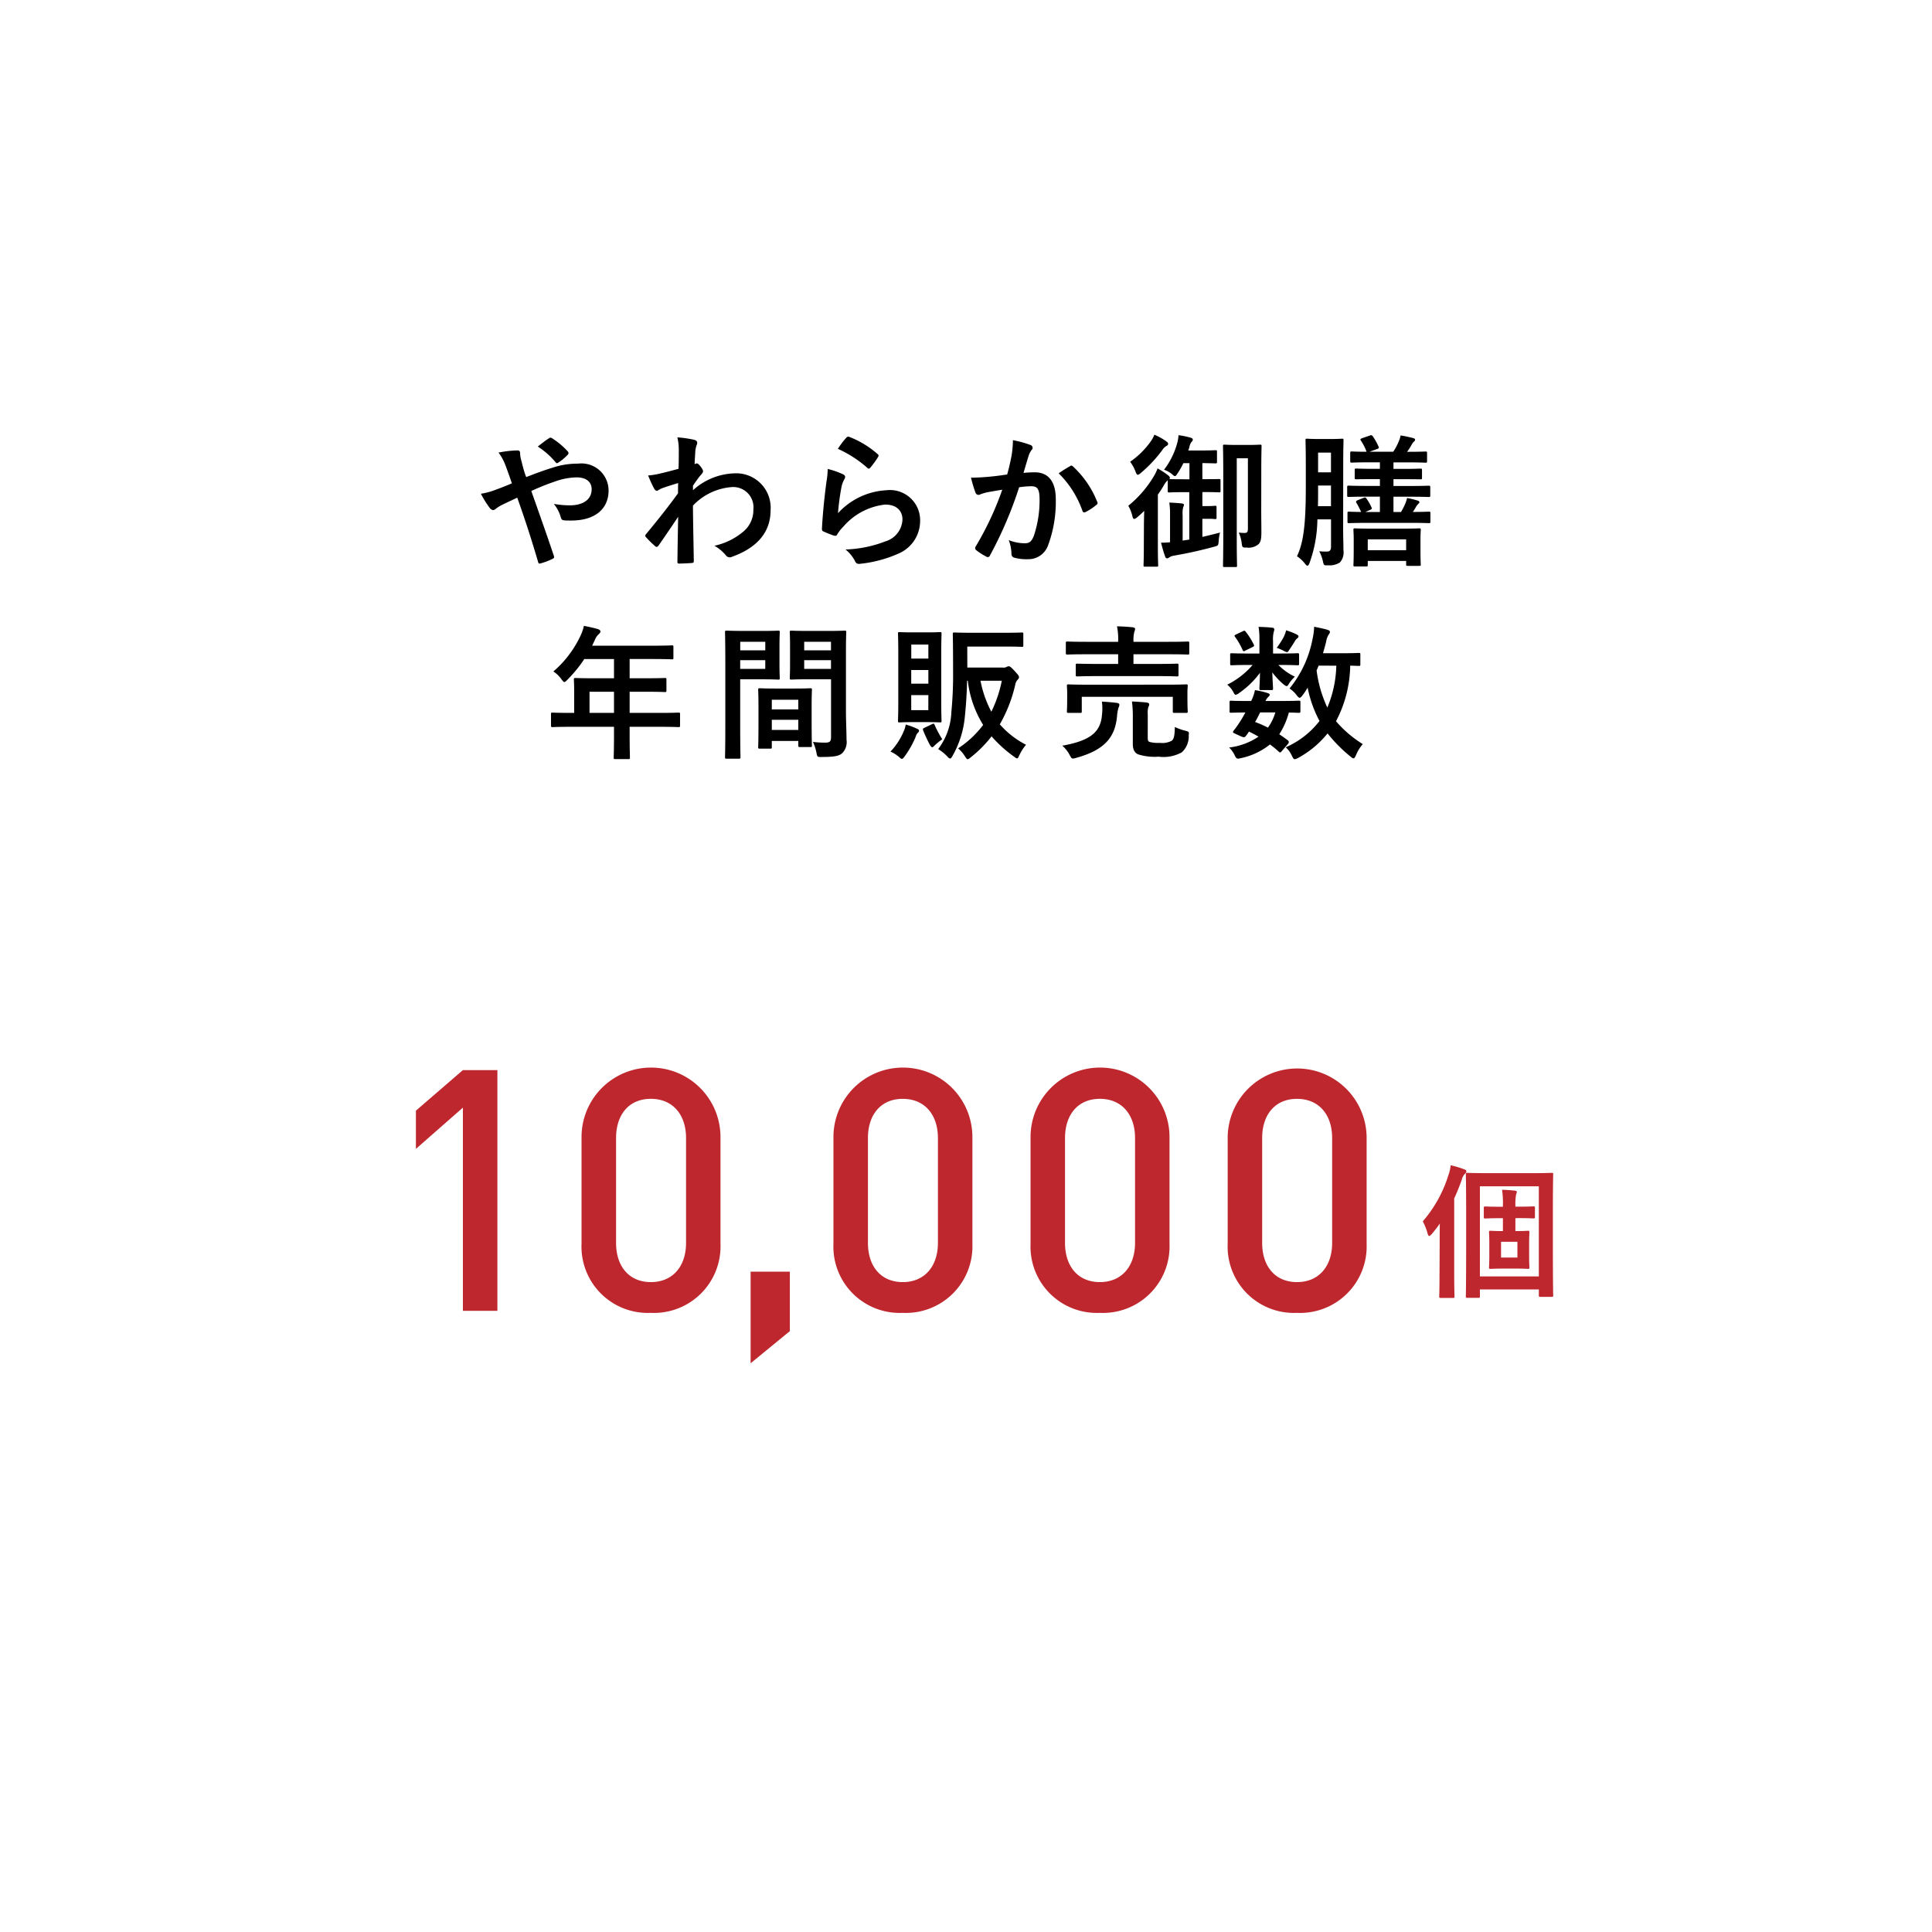
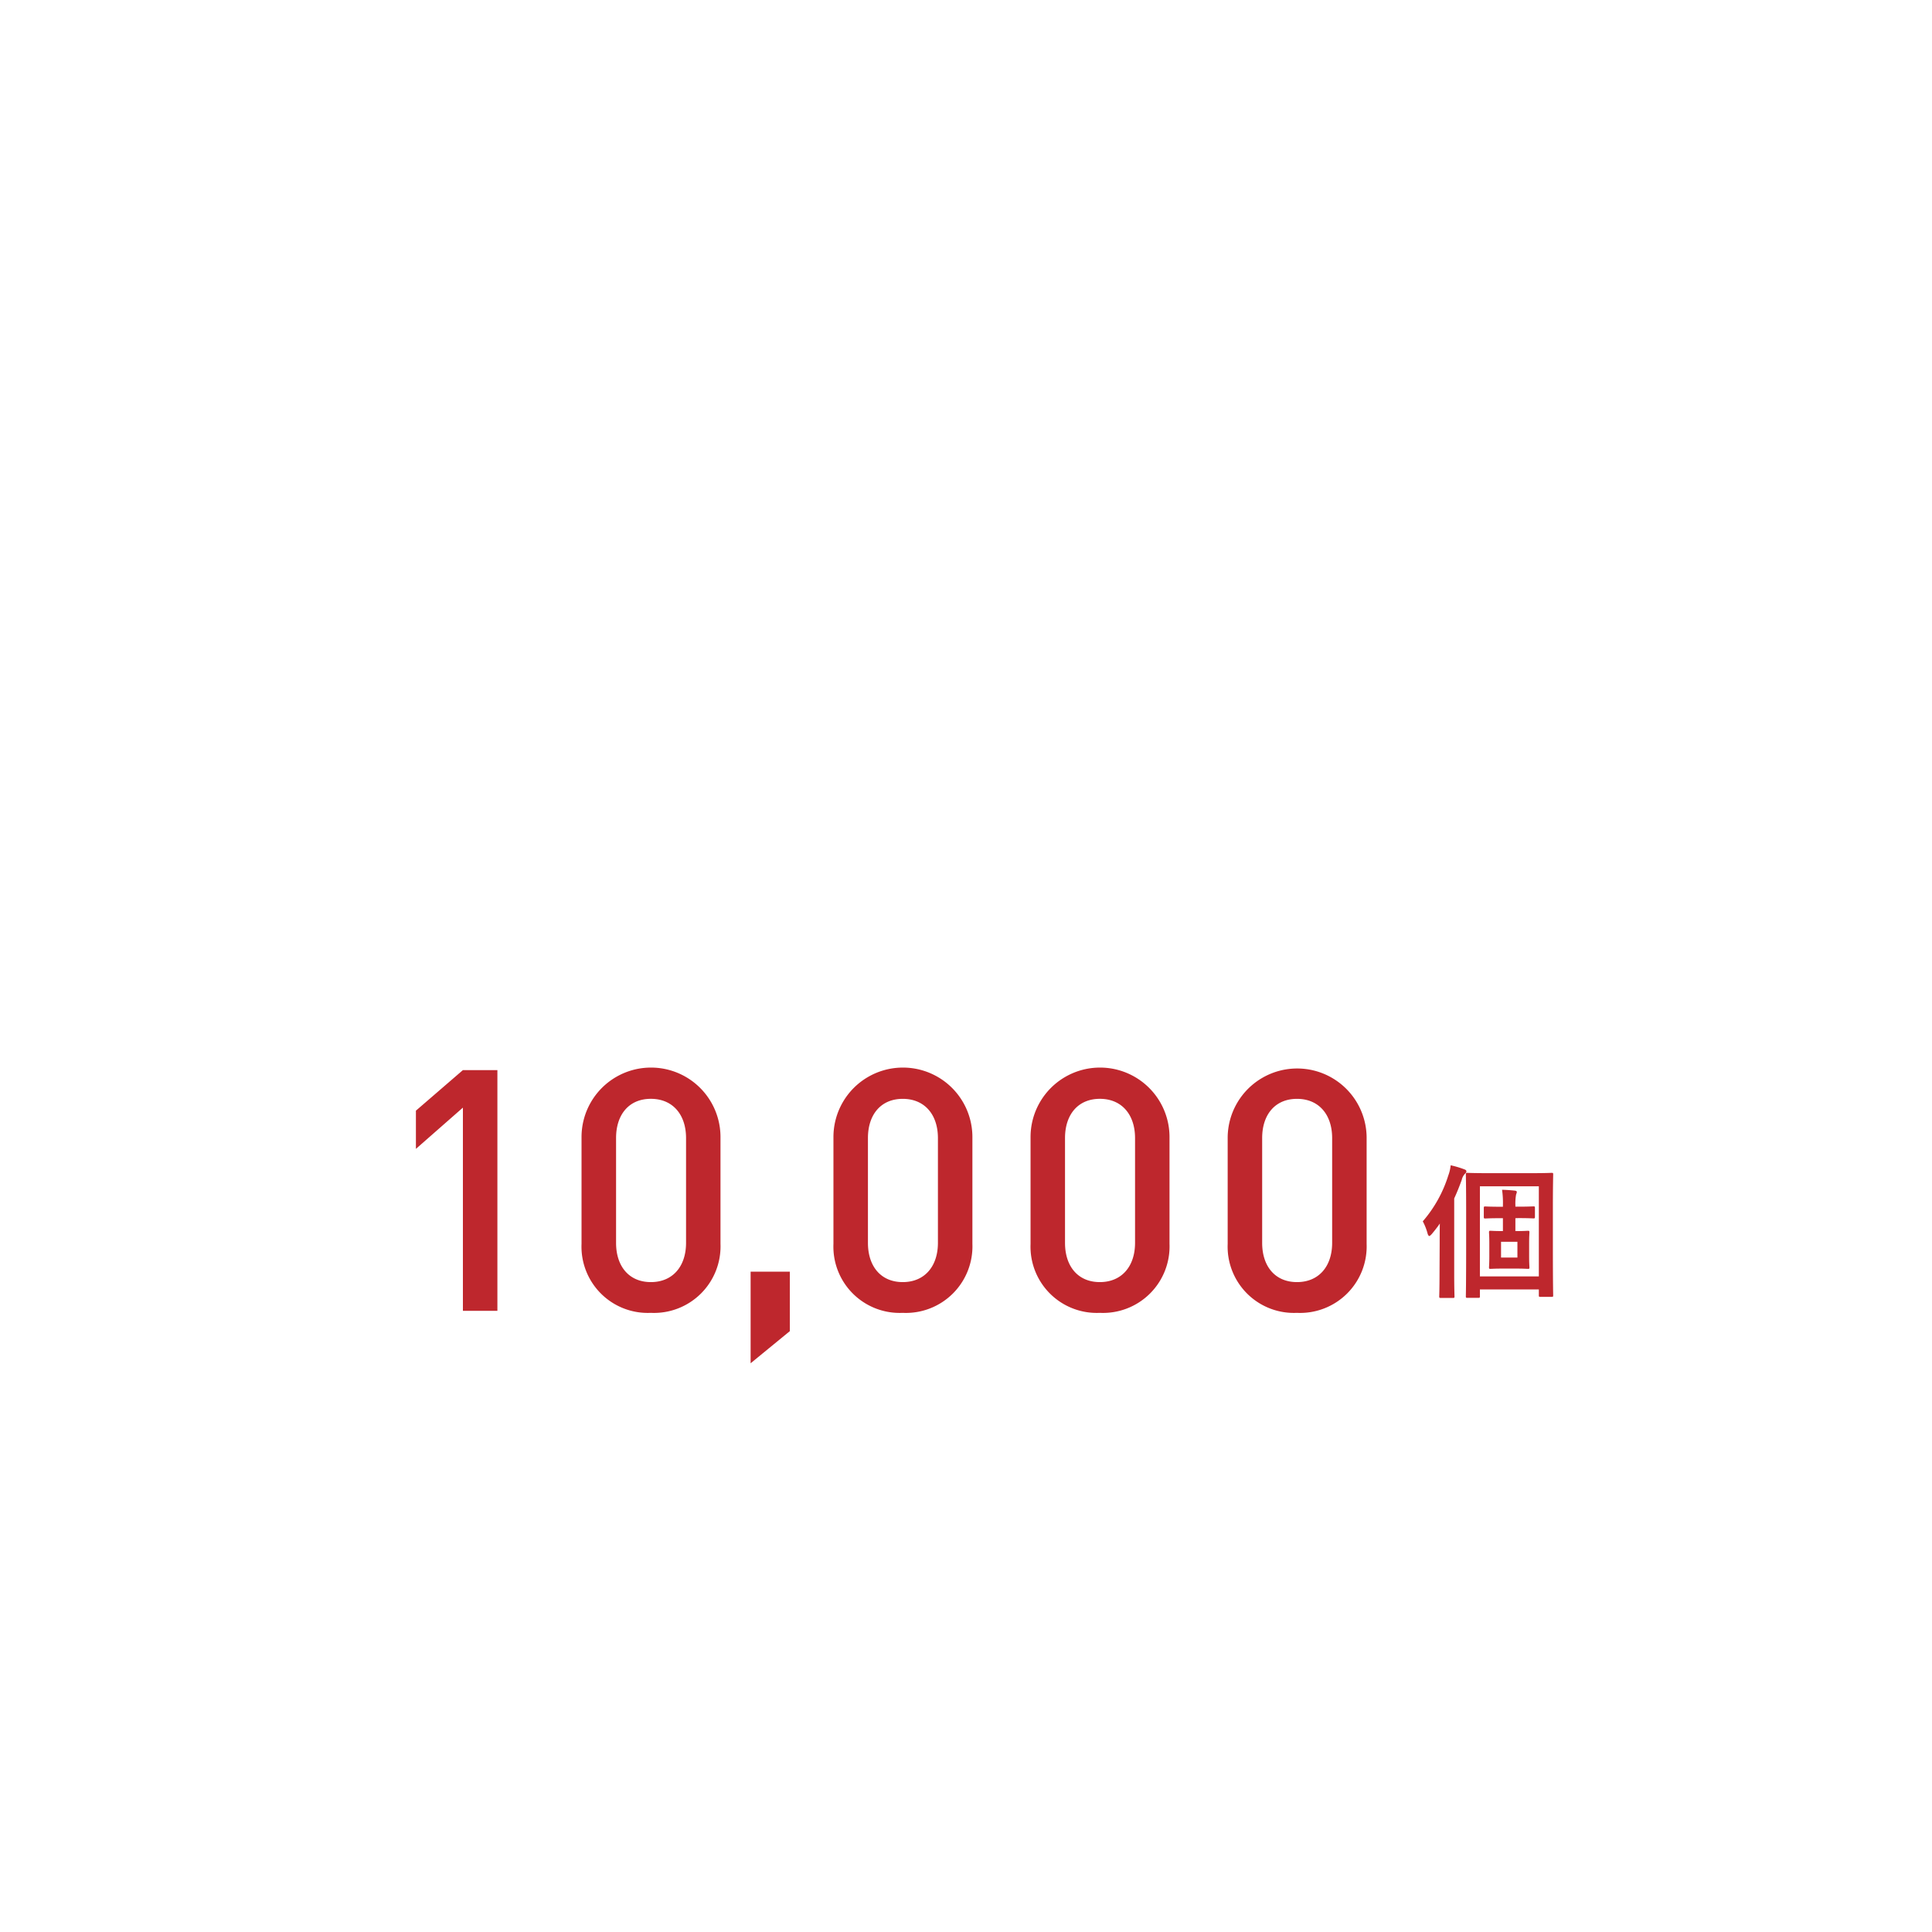
<svg xmlns="http://www.w3.org/2000/svg" width="160" height="160" viewBox="0 0 160 160">
  <g data-name="レイヤー 1">
-     <path d="M45.76 38.732a6.524 6.524 0 012.111-.335 2.247 2.247 0 012.529 2.218c0 1.547-1.14 2.494-3.095 2.494-.239 0-.372 0-.527-.011-.216-.012-.276-.073-.324-.217a3.083 3.083 0 00-.588-1.15 7.715 7.715 0 001.332.119c1.1 0 1.8-.493 1.8-1.332 0-.635-.48-.983-1.247-.983a5.5 5.5 0 00-1.776.336 19.967 19.967 0 00-1.975.791c.635 1.8 1.234 3.479 1.858 5.338.048.156.06.2-.107.287a5.541 5.541 0 01-1.032.385c-.084.012-.12-.014-.156-.133a92.491 92.491 0 00-1.727-5.324c-.455.215-.839.394-1.139.539a3.2 3.2 0 00-.624.371.424.424 0 01-.228.121.435.435 0 01-.288-.18 8.228 8.228 0 01-.731-1.175A5.762 5.762 0 0041 40.578c.263-.1.672-.24 1.391-.551a41.652 41.652 0 00-.551-1.546 4.183 4.183 0 00-.552-1 8.639 8.639 0 011.607-.179c.108 0 .18.084.18.252a2.1 2.1 0 00.048.394c.072.264.108.446.24.924a5.932 5.932 0 00.216.637c.766-.298 1.51-.573 2.181-.777zm-.3-2.435a.2.2 0 01.263 0 6.24 6.24 0 011.3 1.092.218.218 0 01.061.131.221.221 0 01-.061.132 3.953 3.953 0 01-.791.661.22.22 0 01-.108.046.169.169 0 01-.1-.06 6.408 6.408 0 00-1.487-1.318c.336-.264.672-.528.924-.681zM57.389 40.6a5.34 5.34 0 013.442-1.4 2.85 2.85 0 012.986 3.047c0 1.846-1.127 3.117-3.19 3.861a.459.459 0 01-.2.049.394.394 0 01-.313-.168 3.53 3.53 0 00-.947-.793 5.5 5.5 0 002.411-1.187 2.31 2.31 0 00.812-1.809 1.677 1.677 0 00-1.79-1.862 4.938 4.938 0 00-3.214 1.535c.012 1.535.048 2.986.072 4.606 0 .1-.06.144-.156.144-.131.012-.671.049-1.067.049-.108 0-.145-.049-.133-.168.013-1.225.036-2.482.061-3.707-.576.863-1.176 1.74-1.619 2.375-.061.072-.109.119-.168.119a.209.209 0 01-.132-.07 8.2 8.2 0 01-.732-.721.167.167 0 01-.072-.131.212.212 0 01.072-.144c1.055-1.284 1.739-2.135 2.639-3.371 0-.3 0-.623.012-.852-.348.109-.912.277-1.367.445-.2.084-.325.2-.4.2s-.168-.072-.24-.214a10.431 10.431 0 01-.48-1.057 5.7 5.7 0 00.816-.119c.311-.072.779-.18 1.7-.432.023-.515.023-1.045.023-1.56a4.3 4.3 0 00-.12-1.043 9.069 9.069 0 011.392.2c.252.07.3.2.216.418a2.037 2.037 0 00-.12.517c-.012.287-.037.563-.06 1.078.036-.011.06-.023.1-.035a.245.245 0 01.084-.025c.084 0 .215.121.324.277.143.192.191.287.191.371s-.023.133-.2.336-.347.444-.635.864zM69.8 39.272c.131.06.191.13.191.228a.354.354 0 01-.06.18 2.221 2.221 0 00-.24.635A20.013 20.013 0 0069.4 42.5a5.848 5.848 0 014-1.9 2.5 2.5 0 012.8 2.568 2.938 2.938 0 01-1.811 2.686 10.422 10.422 0 01-3.07.828c-.265.035-.372.023-.48-.157a3.056 3.056 0 00-.816-1.019 9.976 9.976 0 003.3-.672 1.965 1.965 0 001.415-1.811c0-.648-.408-1.236-1.439-1.236a5.338 5.338 0 00-3.455 1.824 3.228 3.228 0 00-.515.661c-.072.119-.12.119-.277.082a8.585 8.585 0 01-.815-.323c-.12-.049-.168-.072-.168-.24.072-1.391.229-2.807.372-3.875a7.43 7.43 0 00.109-1.078 6.645 6.645 0 011.25.434zm.3-3.036a.2.2 0 01.228-.058 7.86 7.86 0 012.348 1.422c.06.048.084.084.084.132a.34.34 0 01-.06.145 7.764 7.764 0 01-.611.838c-.049.06-.1.1-.133.1s-.084-.025-.144-.084a9.593 9.593 0 00-2.423-1.56 6.693 6.693 0 01.711-.935zm13.665 1.547a8.021 8.021 0 00.12-1.33 8.662 8.662 0 011.44.395.253.253 0 01.191.24.243.243 0 01-.084.18 1.543 1.543 0 00-.239.457c-.156.49-.276.935-.432 1.439a8.8 8.8 0 01.936-.049c1.127 0 1.738.768 1.738 2.219a10.3 10.3 0 01-.647 3.85 1.717 1.717 0 01-1.619 1.127 3.93 3.93 0 01-1.188-.131.313.313 0 01-.216-.336 3.38 3.38 0 00-.227-1.115 3.612 3.612 0 001.319.263c.4 0 .575-.144.768-.636a9.225 9.225 0 00.468-2.973c0-.852-.157-1.115-.684-1.115a7.769 7.769 0 00-1.008.084 33.049 33.049 0 01-2.41 5.636.2.2 0 01-.313.108 5.575 5.575 0 01-.827-.528.251.251 0 01-.095-.179.224.224 0 01.047-.133 25.367 25.367 0 002.2-4.7c-.468.072-.852.144-1.175.2a3.512 3.512 0 00-.66.193.264.264 0 01-.384-.156 11.354 11.354 0 01-.371-1.236c.527 0 1.055-.035 1.583-.084.5-.047.947-.108 1.415-.18.189-.682.27-1.102.354-1.51zm4.882.8c.084-.049.144-.023.228.061a8.016 8.016 0 011.991 2.914.172.172 0 01-.048.24 5.023 5.023 0 01-.9.6c-.12.059-.241.047-.277-.1a8.134 8.134 0 00-1.965-3.098 10.226 10.226 0 01.971-.612zm6.088 4.97c0-.348.012-.828.025-1.248a8.134 8.134 0 01-.577.529.547.547 0 01-.252.143c-.072 0-.107-.073-.156-.239a2.889 2.889 0 00-.335-.851 9.216 9.216 0 002.122-2.459 3.3 3.3 0 00.3-.637 6.8 6.8 0 01.852.553c.108.084.168.142.168.226a.149.149 0 01-.037.11c.084 0 .361.011 1.3.011h.36v-1.332H98a6.459 6.459 0 01-.468.829c-.108.168-.156.24-.228.24s-.132-.061-.264-.18a2.359 2.359 0 00-.64-.348 6.3 6.3 0 001.079-2.16 3.17 3.17 0 00.12-.7 7.25 7.25 0 01.984.2c.132.037.2.084.2.168s-.048.133-.12.205a1.086 1.086 0 00-.168.432l-.084.263h.96c.911 0 1.211-.023 1.283-.023.12 0 .132.012.132.119v.84c0 .119-.012.131-.132.131-.072 0-.348-.012-1.079-.024v1.332h.071c.936 0 1.224-.011 1.3-.011.12 0 .132.011.132.119v.84c0 .131-.012.144-.132.144-.072 0-.36-.025-1.3-.025h-.071v1.16h.552c.359 0 .431-.023.5-.023.109 0 .121.012.121.131v.839c0 .12-.012.131-.121.131-.071 0-.143-.023-.5-.023h-.552v1.5c.468-.109.947-.229 1.463-.359a3.289 3.289 0 00-.109.683c-.035.395-.035.395-.383.49a35.08 35.08 0 01-3.3.733 1.045 1.045 0 00-.409.144.31.31 0 01-.191.084c-.072 0-.12-.06-.156-.156a11.532 11.532 0 01-.336-1.141c.265 0 .492-.011.744-.035v-2.242a6.319 6.319 0 00-.061-1.045c.325.014.745.037 1.033.072.107.012.179.049.179.11a.411.411 0 01-.059.191 2.07 2.07 0 00-.049.672v2.1c.181-.024.36-.047.552-.084v-3.924h-.36c-.935 0-1.212.025-1.283.025-.132 0-.144-.013-.144-.144v-.864a1.435 1.435 0 00-.3.383 9.53 9.53 0 01-.516.8v4.353c0 .959.025 1.415.025 1.487 0 .121-.012.133-.132.133h-.96c-.108 0-.12-.012-.12-.133 0-.072.024-.528.024-1.487zm1.835-7.016c.108.084.168.131.168.215a.174.174 0 01-.12.168 1.055 1.055 0 00-.359.348 11.017 11.017 0 01-1.788 1.908c-.12.1-.192.142-.252.142s-.108-.07-.179-.263a3.385 3.385 0 00-.445-.815 6.843 6.843 0 001.7-1.679A2.55 2.55 0 0095.6 36a5.114 5.114 0 01.97.537zm7.88 5.781c0 .623.012 1.223.012 1.643 0 .539-.012.875-.228 1.1a1.268 1.268 0 01-.983.287c-.372 0-.372-.012-.42-.371a3.1 3.1 0 00-.24-.875 3.041 3.041 0 00.492.035c.179 0 .263-.073.263-.348v-5.838h-.923v6.813c0 1.332.024 2 .024 2.062 0 .121-.012.133-.132.133h-.9c-.12 0-.132-.012-.132-.133 0-.07.023-.814.023-2.361v-5.121c0-1.547-.023-2.3-.023-2.387 0-.121.012-.133.132-.133.084 0 .3.024 1 .024h.947c.7 0 .924-.024.984-.024.12 0 .131.012.131.133 0 .072-.023.707-.023 1.955zm6.783 1.571c0 .551.025 1.187.025 1.679a1.244 1.244 0 01-.289 1.008 1.54 1.54 0 01-.971.239c-.36.011-.36.025-.444-.348a3.217 3.217 0 00-.3-.815 4.838 4.838 0 00.7.024c.156-.012.276-.108.276-.4v-2.262h-1.13a10.907 10.907 0 01-.659 3.633c-.06.144-.108.2-.168.2s-.108-.049-.192-.157a2.809 2.809 0 00-.671-.623c.516-1.08.731-2.531.731-5.673v-1.951c0-1.246-.024-1.894-.024-1.978 0-.119.012-.133.132-.133.084 0 .288.025.971.025h.924c.707 0 .911-.025 1-.025.109 0 .121.014.121.133 0 .072-.025.732-.025 1.978zm-1.007-1.967v-1.715h-1.067v.24c0 .539 0 1.032-.013 1.475zm-1.067-4.438v1.631h1.067v-1.631zm4.185 5.817c-1.139 0-1.547.023-1.619.023-.12 0-.132-.011-.132-.119v-.7c0-.121.012-.133.132-.133.048 0 .336.025 1 .025a8.036 8.036 0 00-.372-.72c-.084-.131-.059-.192.084-.252l.5-.2c.12-.049.157-.037.241.084a3.98 3.98 0 01.407.718c.049.108.024.133-.1.192l-.407.181h1.2v-1.269h-.96c-1.139 0-1.535.023-1.606.023-.133 0-.145-.011-.145-.132v-.67c0-.121.012-.133.145-.133.071 0 .467.023 1.606.023h.96v-.562h-.492c-1.043 0-1.391.011-1.451.011-.132 0-.144-.011-.144-.121v-.634c0-.12.012-.133.144-.133.06 0 .408.025 1.451.025h.492v-.541h-.744c-1.127 0-1.5.026-1.571.026-.132 0-.144-.014-.144-.133v-.66c0-.12.012-.131.144-.131.06 0 .372.023 1.212.023a4.436 4.436 0 00-.48-.935c-.061-.1-.036-.131.119-.192l.636-.217c.12-.046.156-.035.228.049a4.973 4.973 0 01.48.852c.059.131.036.168-.108.215l-.636.228h1.968a4.966 4.966 0 00.455-.851 2.278 2.278 0 00.156-.5 9.462 9.462 0 011.067.228c.084.024.132.072.132.131a.2.2 0 01-.1.156.917.917 0 00-.179.241 4.632 4.632 0 01-.384.6c1.067 0 1.451-.023 1.522-.023.12 0 .132.011.132.131v.66c0 .119-.012.133-.132.133-.071 0-.455-.026-1.571-.026h-1.079v.541h.768c1.031 0 1.391-.025 1.462-.025.121 0 .133.013.133.133v.634c0 .11-.012.121-.133.121-.071 0-.431-.011-1.462-.011h-.768v.562h1.308c1.139 0 1.546-.023 1.607-.023.119 0 .132.012.132.133v.67c0 .121-.013.132-.132.132-.061 0-.468-.023-1.607-.023h-1.308V42.4h.624a5.345 5.345 0 00.359-.7 3.052 3.052 0 00.145-.455 6.286 6.286 0 01.887.217c.084.023.132.07.132.131s-.06.107-.108.156a1.083 1.083 0 00-.18.24 5.636 5.636 0 01-.252.408c.9 0 1.259-.025 1.32-.025.12 0 .132.012.132.133v.7c0 .108-.012.119-.132.119-.061 0-.468-.023-1.608-.023zm-1.127 3.609c-.12 0-.132-.011-.132-.119 0-.084.024-.287.024-1.475v-.587c0-.516-.024-.756-.024-.84 0-.119.012-.133.132-.133.084 0 .431.025 1.475.025h2.362c1.044 0 1.4-.025 1.476-.025.12 0 .132.014.132.133 0 .072-.025.324-.025.718v.684c0 1.164.025 1.381.025 1.451 0 .11-.012.121-.132.121h-.947c-.12 0-.132-.011-.132-.121v-.287h-3.179v.336c0 .108-.012.119-.132.119zm1.055-1.342h3.179v-.9h-3.179zM47.263 60.191c-1.055 0-1.427.024-1.5.024-.119 0-.131-.012-.131-.133v-.947c0-.108.012-.119.131-.119.073 0 .445.023 1.5.023h.288v-1.68c0-.683-.024-1.005-.024-1.078 0-.121.012-.132.144-.132.072 0 .479.023 1.643.023h1.535v-1.594H48.39a10.966 10.966 0 01-1.4 1.715c-.12.131-.191.191-.252.191s-.12-.072-.239-.228a2.412 2.412 0 00-.672-.647 8.827 8.827 0 002.219-2.9 3.85 3.85 0 00.311-.877c.432.084.828.168 1.152.266.144.047.215.107.215.2s-.059.144-.143.228a1.17 1.17 0 00-.3.432l-.24.516h4.953c1.164 0 1.571-.026 1.644-.026.12 0 .131.014.131.133v.887c0 .121-.011.133-.131.133-.073 0-.48-.024-1.644-.024h-1.85v1.594h1.283c1.176 0 1.572-.023 1.644-.023.107 0 .12.011.12.132v.9c0 .121-.013.133-.12.133-.072 0-.468-.026-1.644-.026h-1.283v1.752h2.543c1.055 0 1.427-.023 1.5-.023.12 0 .132.011.132.119v.947c0 .121-.012.133-.132.133-.072 0-.444-.024-1.5-.024h-2.543v.586c0 1.26.025 1.9.025 1.955 0 .122-.013.133-.132.133h-1.069c-.131 0-.143-.011-.143-.133 0-.072.024-.7.024-1.955v-.586zm3.586-1.152v-1.752h-2.027v1.752zm12.397-6.789c.779 0 1.139-.023 1.212-.023.107 0 .119.011.119.144 0 .072-.024.42-.024 1.139V55c0 .731.024 1.067.024 1.139 0 .133-.012.144-.119.144-.073 0-.433-.025-1.212-.025H61.3v3.887c0 1.654.024 2.47.024 2.554 0 .119-.012.131-.132.131h-1.016c-.121 0-.132-.012-.132-.131 0-.084.024-.9.024-2.554v-5.196c0-1.666-.024-2.506-.024-2.578 0-.133.011-.144.132-.144.084 0 .54.023 1.415.023zm-1.943.9v.707h2.075v-.707zm2.075 1.524H61.3v.719h2.075zM62.923 62c-.121 0-.133-.012-.133-.145 0-.072.024-.4.024-2.169v-1.055c0-1.055-.024-1.414-.024-1.5 0-.121.012-.133.133-.133.084 0 .371.024 1.283.024h1.619c.911 0 1.2-.024 1.283-.024.12 0 .132.012.132.133 0 .07-.024.432-.024 1.295v1.187c0 1.739.024 2.063.024 2.123 0 .119-.012.131-.132.131h-.864c-.119 0-.132-.012-.132-.131v-.373h-2.194v.492c0 .133-.012.145-.144.145zm.995-3.25h2.194v-.8h-2.194zm2.194 1.7v-.84h-2.194v.84zm3.946-1.572c0 .84.048 1.8.048 2.387a1.305 1.305 0 01-.347 1.1c-.252.229-.588.324-1.715.324-.361 0-.361.012-.432-.371a3.775 3.775 0 00-.288-.877 8.085 8.085 0 001.007.061c.4 0 .492-.108.492-.469v-4.777h-1.967c-.935 0-1.247.025-1.319.025-.12 0-.132-.011-.132-.144 0-.072.023-.348.023-1.055v-1.656c0-.7-.023-.983-.023-1.055 0-.133.012-.144.132-.144.072 0 .384.023 1.319.023h1.763c.935 0 1.26-.023 1.331-.023.12 0 .132.011.132.144 0 .072-.024.563-.024 1.582zM66.6 53.15v.707h2.219v-.707zm2.219 2.243v-.719H66.6v.719zm6.032 5.146a1.936 1.936 0 00.157-.539 6.56 6.56 0 01.935.348c.12.049.168.1.168.156a.211.211 0 01-.1.18.844.844 0 00-.179.336 7.614 7.614 0 01-.888 1.584c-.12.168-.181.24-.252.24s-.12-.049-.24-.156a2.74 2.74 0 00-.707-.444 5.5 5.5 0 001.106-1.705zm1.9-8.168c.779 0 1.007-.023 1.091-.023.12 0 .132.011.132.131 0 .072-.024.564-.024 1.607V58.1c0 1.031.024 1.523.024 1.595 0 .119-.012.131-.132.131-.084 0-.312-.023-1.091-.023H75.6c-.779 0-1.019.023-1.1.023-.12 0-.132-.012-.132-.131 0-.084.024-.564.024-1.595v-4.014c0-1.043-.024-1.523-.024-1.607 0-.12.012-.131.132-.131.084 0 .324.023 1.1.023zm-1.283 1.008v1.162h1.415v-1.162zm1.415 3.238v-1.129h-1.419v1.129zm0 .948h-1.419v1.246h1.415zm.3 2.41c.132-.061.157-.073.216.049a8.457 8.457 0 00.636 1.2 4.737 4.737 0 00-.672.551c-.071.072-.12.107-.168.107s-.12-.072-.216-.252a12.73 12.73 0 01-.527-1.139c-.048-.119-.024-.156.1-.216zm2.927-4.69h2.914a.611.611 0 00.336-.049.363.363 0 01.18-.058c.084 0 .168.047.468.371s.383.432.383.527a.277.277 0 01-.095.194.783.783 0 00-.216.431 11.954 11.954 0 01-1.28 3.285 7.261 7.261 0 002.171 1.692 3.958 3.958 0 00-.54.84c-.095.191-.12.287-.191.287s-.132-.047-.265-.145a10.878 10.878 0 01-1.858-1.678 9.9 9.9 0 01-1.728 1.739c-.132.107-.2.156-.252.156-.071 0-.119-.084-.239-.264a2.748 2.748 0 00-.552-.636 8.27 8.27 0 002.076-1.942 8.79 8.79 0 01-1.272-3.658h-.06c-.024 1.15-.1 2.135-.192 3.047a8.073 8.073 0 01-1.008 3.166c-.084.142-.132.226-.2.226s-.132-.046-.239-.167a3.6 3.6 0 00-.756-.612 5.372 5.372 0 001.092-3.058 32.4 32.4 0 00.143-3.465c0-2.028-.023-2.928-.023-3 0-.121.012-.133.144-.133.072 0 .456.023 1.523.023h2.554c1.068 0 1.427-.023 1.5-.023.107 0 .119.012.119.133v.922c0 .121-.012.132-.119.132-.073 0-.432-.023-1.5-.023h-3.023zm1.09 1.092a9.277 9.277 0 00.9 2.566 10.528 10.528 0 00.865-2.566zm10.066 2.781a4.447 4.447 0 00-.011-1.054c.431.023.851.06 1.247.107.132.025.2.072.2.156a.608.608 0 01-.072.24 3.408 3.408 0 00-.121.7c-.155 1.668-.935 2.783-3.381 3.455a1.309 1.309 0 01-.276.058c-.108 0-.144-.072-.264-.287a2.686 2.686 0 00-.612-.779c2.463-.436 3.183-1.215 3.29-2.596zm-.4-3.166c-1.163 0-1.583.026-1.655.026-.109 0-.121-.014-.121-.133v-.791c0-.121.012-.133.121-.133.072 0 .492.023 1.655.023H92.6v-.8h-2.641c-1.1 0-1.475.023-1.547.023-.132 0-.144-.012-.144-.142v-.817c0-.107.012-.119.144-.119.072 0 .444.023 1.547.023H92.6v-.023a5.255 5.255 0 00-.095-1.26c.456.012.911.035 1.319.084.108.012.18.073.18.119a.645.645 0 01-.06.241 2.7 2.7 0 00-.072.816v.023H96.8c1.1 0 1.487-.023 1.558-.023.12 0 .132.012.132.119v.817c0 .13-.012.142-.132.142-.071 0-.455-.023-1.558-.023h-2.931v.8h1.943c1.175 0 1.583-.023 1.643-.023.132 0 .144.012.144.133v.791c0 .119-.012.133-.144.133-.06 0-.468-.026-1.643-.026zm5.757.709c1.127 0 1.523-.025 1.607-.025.119 0 .132.012.132.121 0 .072-.024.264-.024.527v.432c0 .912.024 1.08.024 1.15 0 .121-.013.133-.132.133h-.972c-.12 0-.131-.012-.131-.133v-1.2h-7.539v1.2c0 .121-.013.133-.132.133H88.5c-.132 0-.144-.012-.144-.133 0-.084.024-.238.024-1.15V57.4c0-.336-.024-.516-.024-.6 0-.109.012-.121.144-.121.072 0 .479.025 1.6.025zm-1.572 4.365c0 .276.037.336.168.383a2.9 2.9 0 00.852.073 1.649 1.649 0 00.972-.18c.191-.156.239-.481.252-1.139a4.329 4.329 0 00.863.311c.311.084.323.084.288.4a1.78 1.78 0 01-.576 1.391 3.111 3.111 0 01-1.919.359 4.483 4.483 0 01-1.692-.191c-.227-.1-.443-.3-.443-.852v-2.295a9.766 9.766 0 00-.072-1.234c.444.023.815.047 1.2.084.156.023.229.084.229.144a.466.466 0 01-.073.239 1.723 1.723 0 00-.048.588zm10.903-6.945c1.056 0 1.415-.023 1.487-.023.132 0 .144.011.144.144v.719c0 .121-.012.133-.144.133-.072 0-.431-.026-1.487-.026h-.084a4.718 4.718 0 001.367.973 2.837 2.837 0 00-.54.66c-.048.071-.084.119-.144.119s-.156-.06-.324-.2a6.385 6.385 0 01-.863-.935c.024.718.061 1.174.061 1.33 0 .121-.013.133-.133.133h-.864c-.12 0-.131-.012-.131-.133 0-.156.036-.576.047-1.3a7.086 7.086 0 01-1.714 1.668.633.633 0 01-.3.154c-.072 0-.109-.07-.18-.2a2.044 2.044 0 00-.516-.635 6.69 6.69 0 002.1-1.633h-.252c-1.056 0-1.415.026-1.487.026-.108 0-.12-.012-.12-.133v-.719c0-.133.012-.144.12-.144.072 0 .431.023 1.487.023h.816v-1.163a5.7 5.7 0 00-.073-1.045c.433.014.744.026 1.152.072a.156.156 0 01.156.133 2.09 2.09 0 01-.06.264 2.567 2.567 0 00-.047.719v1.019zm.216 8.061c-.073.095-.12.131-.157.131s-.059-.024-.107-.059a8.238 8.238 0 00-.731-.6 5.754 5.754 0 01-2.387 1.127c-.348.084-.384.084-.552-.263a2.14 2.14 0 00-.444-.612 5.528 5.528 0 002.434-.9 11.979 11.979 0 00-.791-.42l-.179.264c-.145.191-.193.263-.456.144l-.5-.228c-.132-.059-.192-.1-.192-.143a.351.351 0 01.06-.121 7.528 7.528 0 00.5-.7 8.161 8.161 0 00.467-.8c-.8.012-1.127.023-1.187.023-.108 0-.12-.011-.12-.132v-.731c0-.121.024-.133.12-.133.06 0 .324.024 1.5.024h.168a3.342 3.342 0 00.312-.9 6.489 6.489 0 011.08.252c.095.035.143.073.143.131s-.036.11-.107.168a1.089 1.089 0 00-.241.348h1.248c1.067 0 1.427-.024 1.5-.024.131 0 .144.012.144.133v.739c0 .121-.024.132-.144.132-.06 0-.288-.011-.816-.023a6.228 6.228 0 01-.791 1.8c.239.156.468.322.707.5a.225.225 0 01.084.142.258.258 0 01-.071.157zm-3.239-9.907c.121-.06.157-.06.228.036a5.729 5.729 0 01.672 1.068c.048.1.036.143-.084.2l-.612.3c-.131.07-.179.07-.227-.049a5.82 5.82 0 00-.612-1.068c-.084-.108-.084-.143.06-.215zM104.359 59c-.144.3-.288.574-.42.791a9.458 9.458 0 011.068.467 4.137 4.137 0 00.611-1.258zm1.979-6.309a1.926 1.926 0 00.168-.492 5.33 5.33 0 01.887.348c.084.047.144.1.144.144 0 .084-.024.108-.1.168a.745.745 0 00-.192.227c-.12.193-.287.469-.468.721-.084.142-.119.2-.191.2a.874.874 0 01-.312-.131 7.121 7.121 0 00-.54-.229 6.724 6.724 0 00.604-.947zm6.32 2.327c0 .119-.012.13-.132.13-.048 0-.252-.011-.708-.023a10.179 10.179 0 01-1.175 4.605 9.5 9.5 0 002.219 1.895 3.13 3.13 0 00-.563.912c-.084.18-.132.264-.205.264s-.131-.047-.251-.145a12.216 12.216 0 01-1.9-1.918 8.051 8.051 0 01-2.411 2.016.867.867 0 01-.3.119c-.1 0-.144-.084-.24-.275a2.047 2.047 0 00-.516-.709 7.126 7.126 0 002.8-2.182 9.894 9.894 0 01-.983-2.758 6.222 6.222 0 01-.432.647c-.108.132-.168.191-.228.191s-.144-.07-.252-.215a2.286 2.286 0 00-.587-.552 9.183 9.183 0 001.906-4.11 5.151 5.151 0 00.132-1.008c.336.073.828.168 1.092.252.156.049.215.1.215.18s-.059.156-.131.264a1.572 1.572 0 00-.18.529c-.072.311-.168.635-.264.971h1.547c1.008 0 1.343-.024 1.415-.024.12 0 .132.012.132.131zm-3.454.107l-.168.4a10.288 10.288 0 00.888 3.071 9.461 9.461 0 00.743-3.467z" />
    <path d="M119.228 102.936c0-.455 0-1.043.012-1.608-.2.3-.432.588-.672.877-.1.1-.156.156-.2.156s-.107-.072-.144-.216a4.744 4.744 0 00-.395-1 10.622 10.622 0 002.11-3.79 3.39 3.39 0 00.2-.851 7.91 7.91 0 011.1.324c.132.047.2.084.2.18s-.049.131-.133.215a1.075 1.075 0 00-.251.492c-.2.553-.408 1.068-.624 1.535v6.285c0 1.176.025 1.762.025 1.822 0 .121-.013.133-.133.133h-1c-.12 0-.132-.012-.132-.133 0-.072.024-.646.024-1.822zm2.3 4.546c-.12 0-.133-.013-.133-.132 0-.073.025-.852.025-4.041v-3.035c0-2.135-.025-2.926-.025-3.01 0-.121.013-.133.133-.133.071 0 .491.025 1.643.025h3.669c1.164 0 1.584-.025 1.656-.025.12 0 .132.012.132.133 0 .084-.025.9-.025 2.746v3.273c0 3.143.025 3.922.025 3.994 0 .108-.012.122-.132.122h-.924c-.12 0-.132-.014-.132-.122v-.492h-4.881v.565c0 .119-.012.132-.132.132zm1.031-1.775h4.881v-7.461h-4.881zm2.939-4.822v1.068h.023c.708 0 .924-.025 1.008-.025.12 0 .132.013.132.133 0 .084-.025.324-.025.923v1.055c0 .6.025.852.025.924 0 .107-.012.119-.132.119-.084 0-.3-.023-1.008-.023h-1.067c-.707 0-.923.023-1.007.023-.12 0-.133-.012-.133-.119 0-.084.025-.324.025-.924v-1.055c0-.6-.025-.839-.025-.923 0-.12.013-.133.133-.133.1 0 .311.025 1.018.025v-1.068h-.179c-.888 0-1.2.025-1.272.025-.119 0-.132-.013-.132-.133v-.732c0-.119.013-.131.132-.131.073 0 .384.024 1.272.024h.179v-.1a7.544 7.544 0 00-.071-1.307c.371.012.732.035 1.055.072.108.012.168.047.168.12a.863.863 0 01-.06.2 4.322 4.322 0 00-.059.9v.108h.227c.876 0 1.188-.024 1.259-.024.12 0 .133.012.133.131v.732c0 .12-.013.133-.133.133-.071 0-.383-.025-1.259-.025zm.168 1.955h-1.356v1.307h1.356zm-87.33 5.717V91.729l-3.892 3.416v-3.164l3.892-3.36h2.856v19.936zm15.564.168a5.489 5.489 0 01-5.74-5.711v-8.848a5.754 5.754 0 0111.508 0v8.848a5.511 5.511 0 01-5.768 5.711zm2.916-14.475c0-1.934-1.093-3.25-2.916-3.25s-2.88 1.316-2.88 3.25v8.68c0 1.931 1.064 3.248 2.884 3.248s2.912-1.317 2.912-3.248zm5.347 18.65v-7.588h3.248v4.927zm12.599-4.175a5.489 5.489 0 01-5.74-5.711v-8.848a5.754 5.754 0 0111.508 0v8.848a5.511 5.511 0 01-5.768 5.711zm2.913-14.475c0-1.934-1.093-3.248-2.913-3.248s-2.883 1.314-2.883 3.248v8.68c0 1.931 1.063 3.248 2.883 3.248s2.913-1.317 2.913-3.248zm13.412 14.475a5.49 5.49 0 01-5.741-5.711v-8.848a5.754 5.754 0 0111.508 0v8.848a5.51 5.51 0 01-5.767 5.711zM94 94.25c0-1.934-1.094-3.25-2.913-3.25S88.2 92.316 88.2 94.25v8.68c0 1.931 1.063 3.248 2.884 3.248S94 104.861 94 102.93zm13.411 14.475a5.489 5.489 0 01-5.74-5.711v-8.848a5.754 5.754 0 0111.507 0v8.848a5.51 5.51 0 01-5.767 5.711zm2.912-14.475c0-1.934-1.093-3.248-2.912-3.248s-2.884 1.314-2.884 3.248v8.68c0 1.931 1.064 3.248 2.884 3.248s2.912-1.317 2.912-3.248z" fill="#be272d" />
  </g>
</svg>